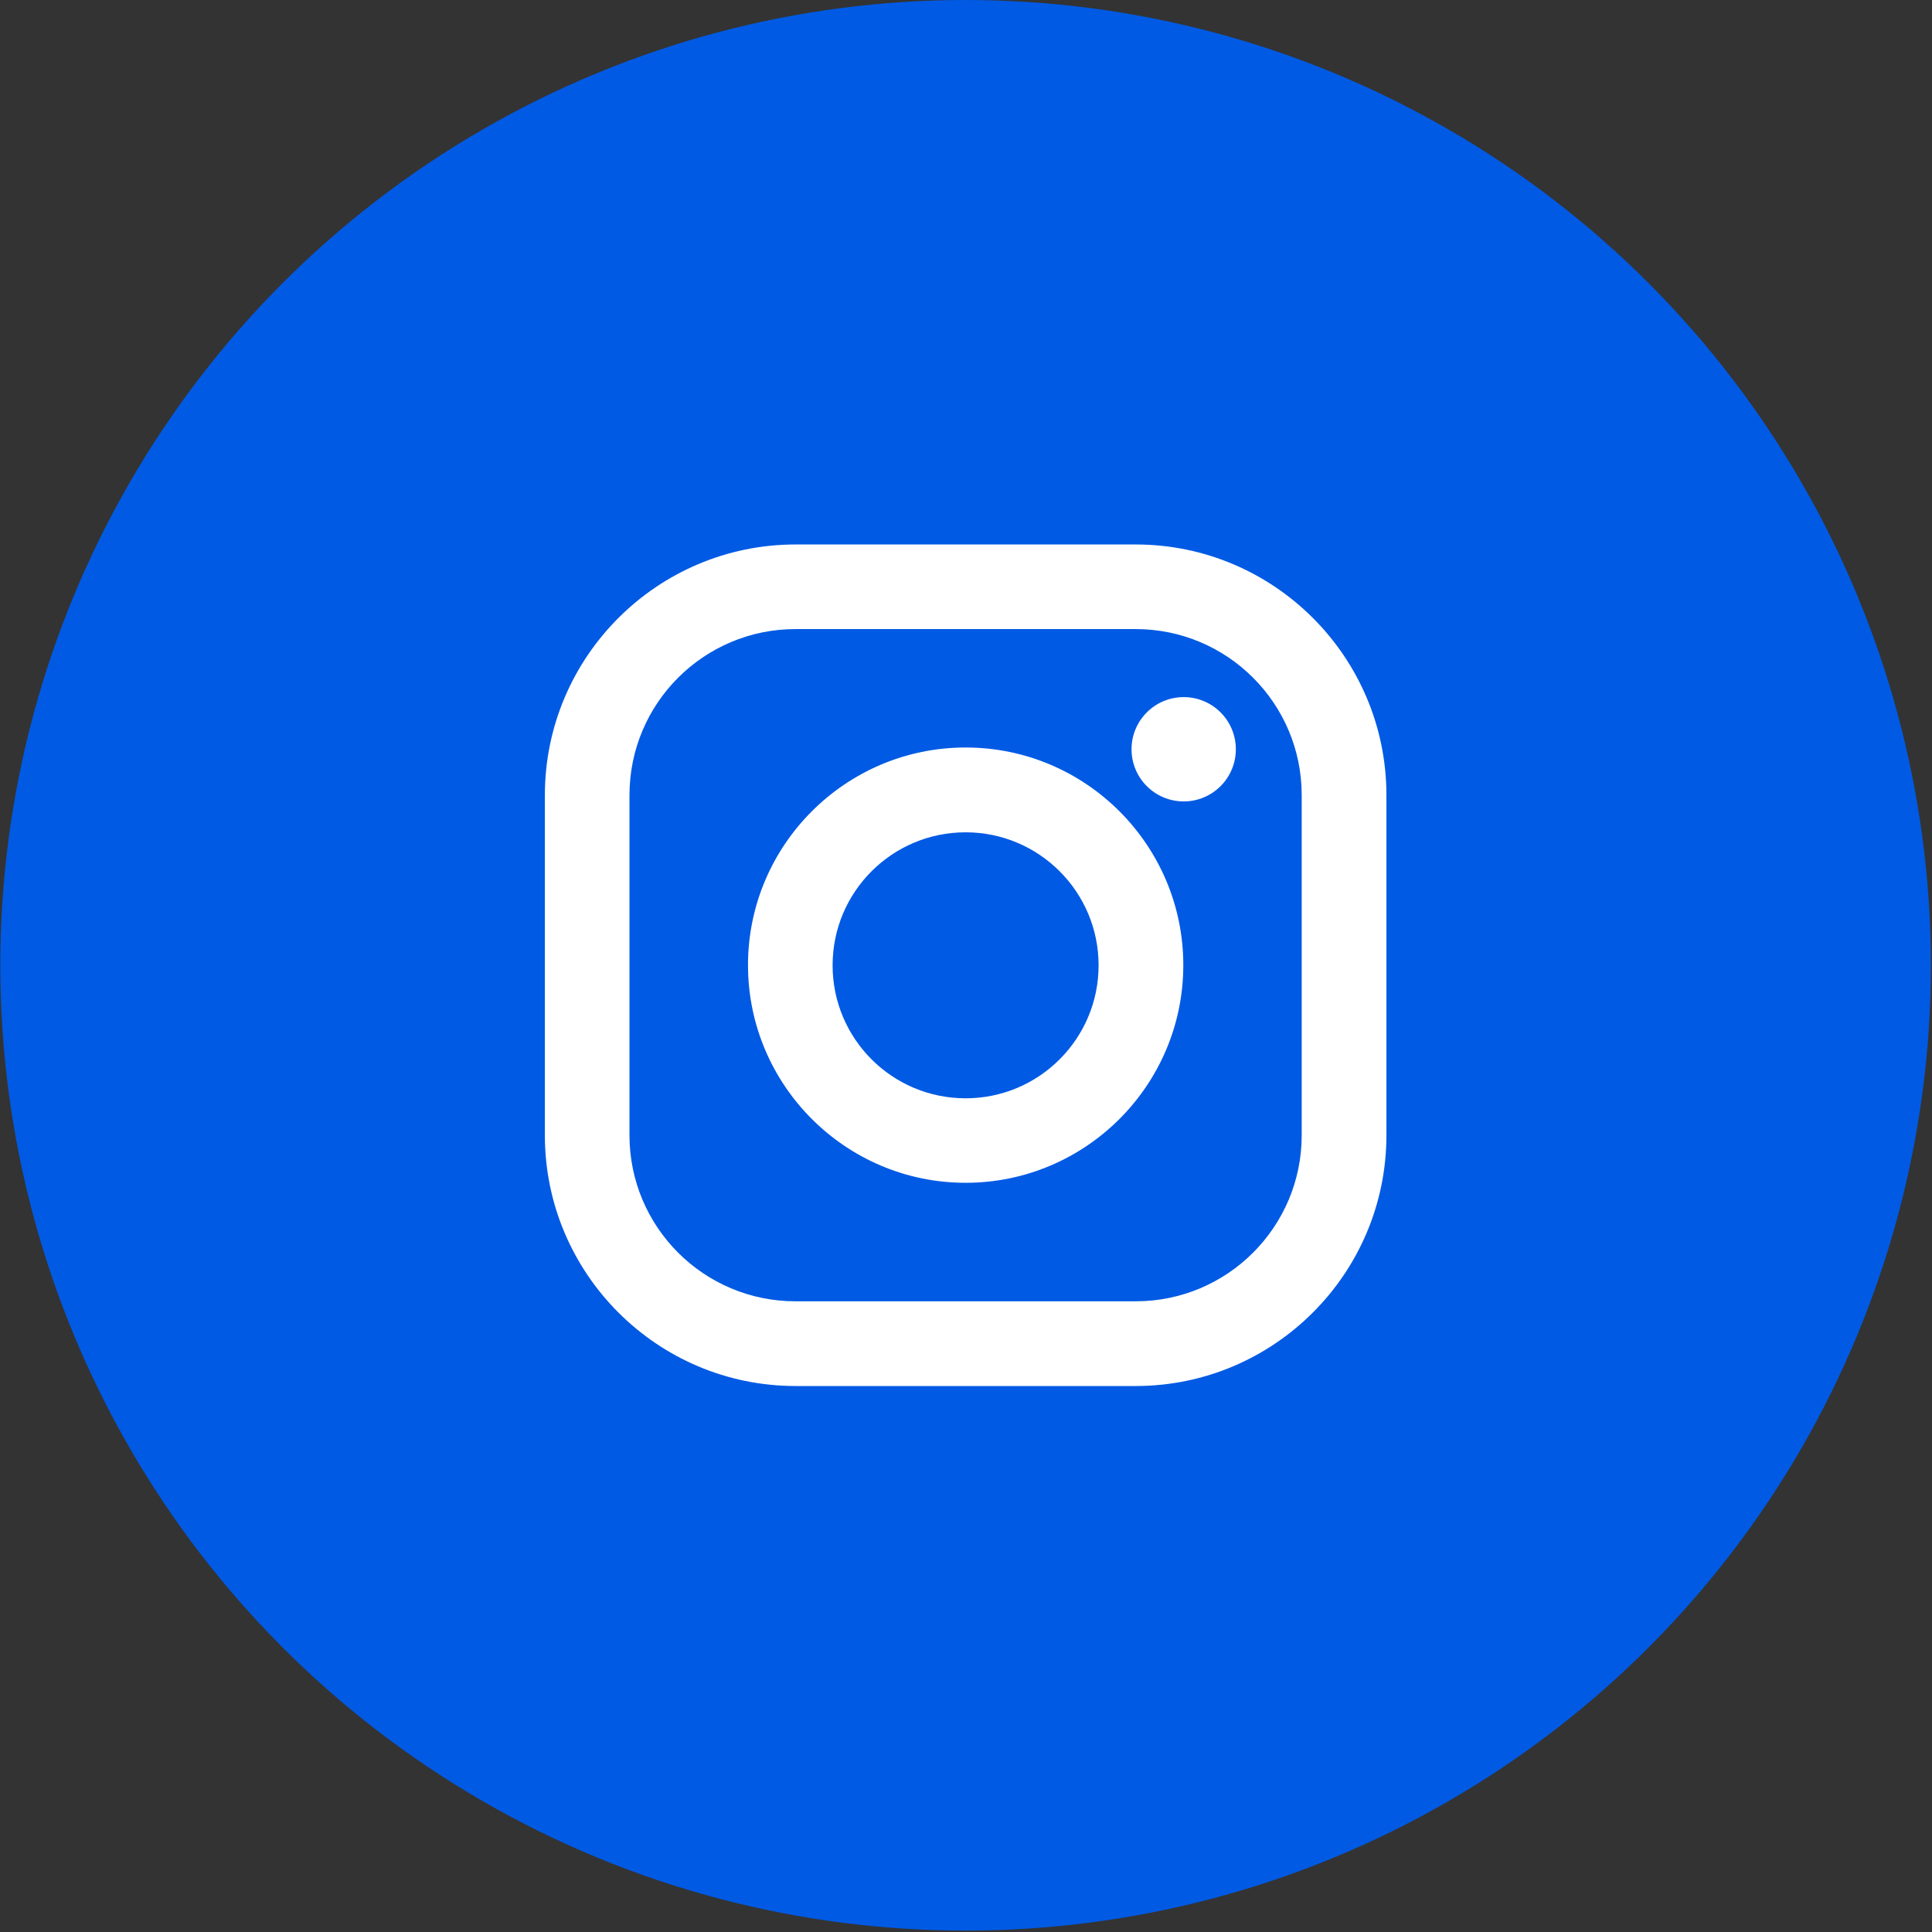
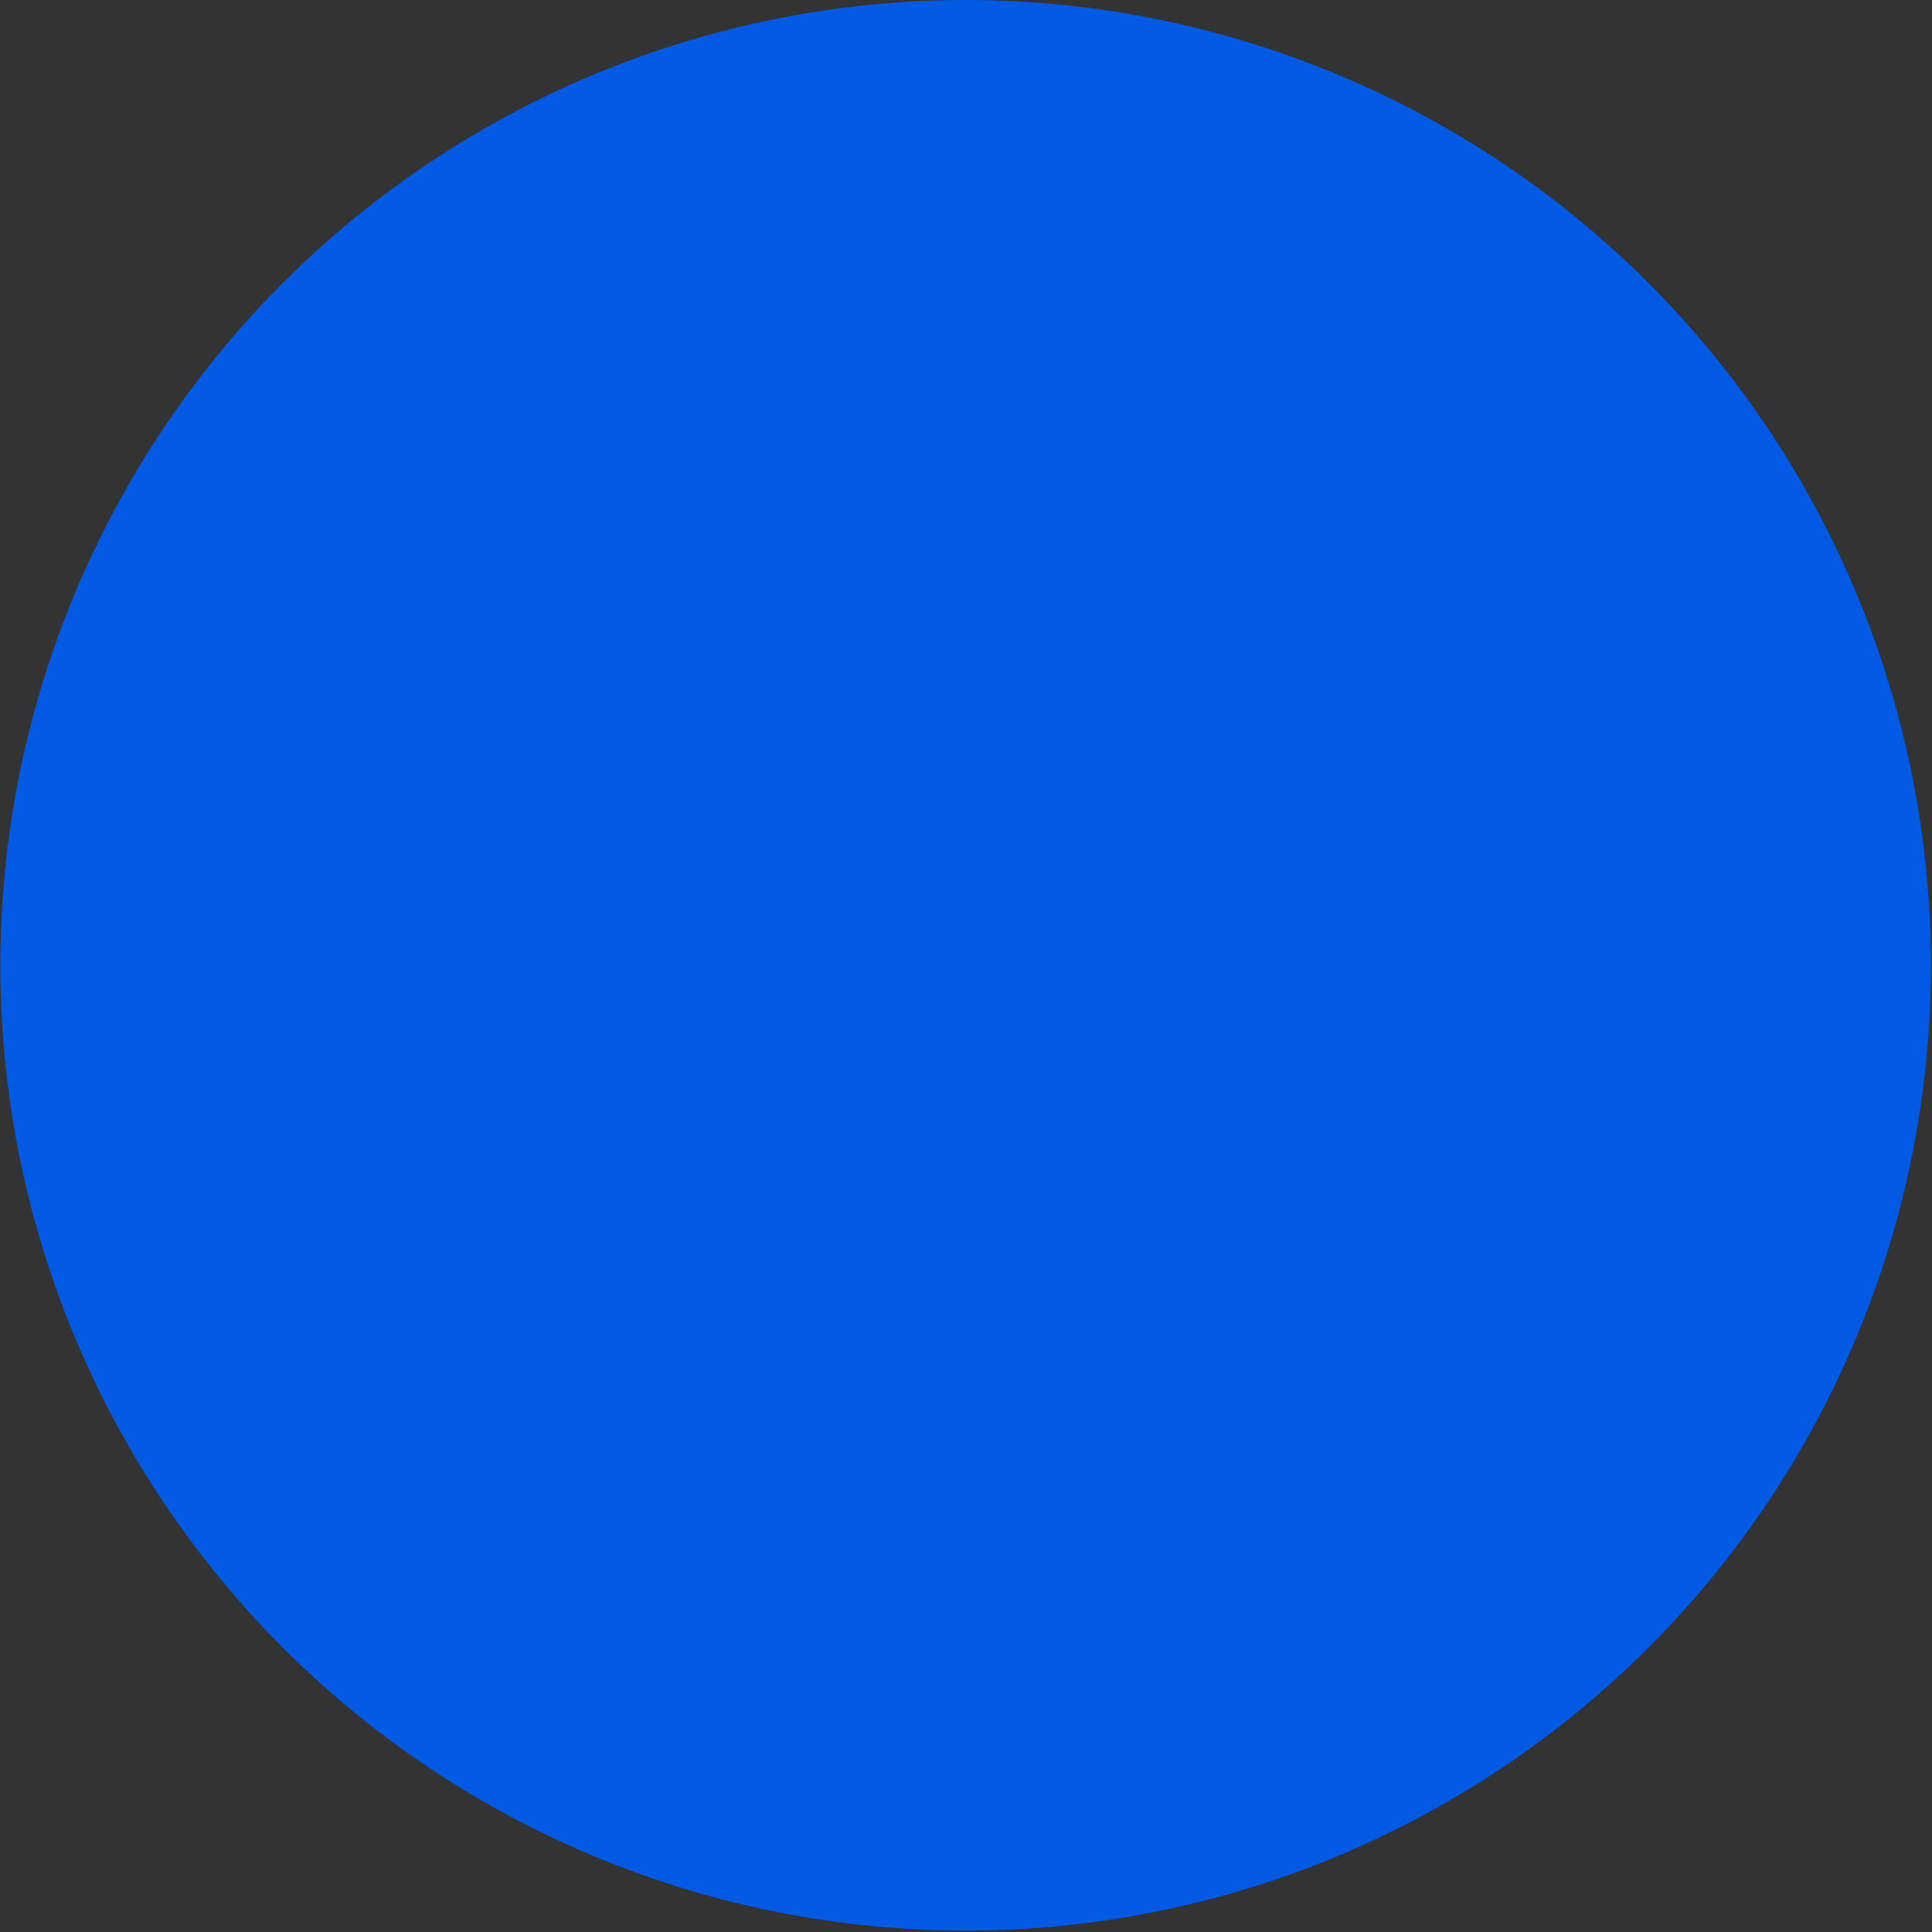
<svg xmlns="http://www.w3.org/2000/svg" width="303" height="303" viewBox="0 0 303 303" fill="none">
  <rect x="0" y="0" width="303" height="303" fill="#333333" stroke="none" />
  <circle cx="151.438" cy="151.391" r="151.391" fill="#005AE4" />
-   <path fill-rule="evenodd" clip-rule="evenodd" d="M178.117 85.391H124.771C103.091 85.391 85.453 103.029 85.453 124.709V178.054C85.453 199.734 103.091 217.372 124.771 217.372H178.117C199.797 217.372 217.435 199.734 217.435 178.054V124.709C217.434 103.029 199.797 85.391 178.117 85.391ZM204.149 178.046C204.149 192.428 192.491 204.087 178.109 204.087H124.763C110.382 204.087 98.723 192.428 98.723 178.046V124.701C98.723 110.319 110.382 98.66 124.763 98.66H178.109C192.491 98.66 204.149 110.319 204.149 124.701V178.046ZM117.31 151.365C117.31 132.544 132.623 117.231 151.445 117.231C170.267 117.231 185.58 132.543 185.58 151.365C185.58 170.188 170.267 185.501 151.445 185.501C132.623 185.501 117.31 170.187 117.31 151.365ZM151.437 172.249C139.918 172.249 130.579 162.911 130.579 151.392C130.579 139.872 139.918 130.534 151.437 130.534C162.957 130.534 172.295 139.872 172.295 151.392C172.295 162.911 162.956 172.249 151.437 172.249ZM185.641 125.689C190.158 125.689 193.82 122.027 193.82 117.509C193.82 112.992 190.158 109.33 185.641 109.33C181.123 109.33 177.461 112.992 177.461 117.509C177.461 122.027 181.123 125.689 185.641 125.689Z" fill="white" />
</svg>